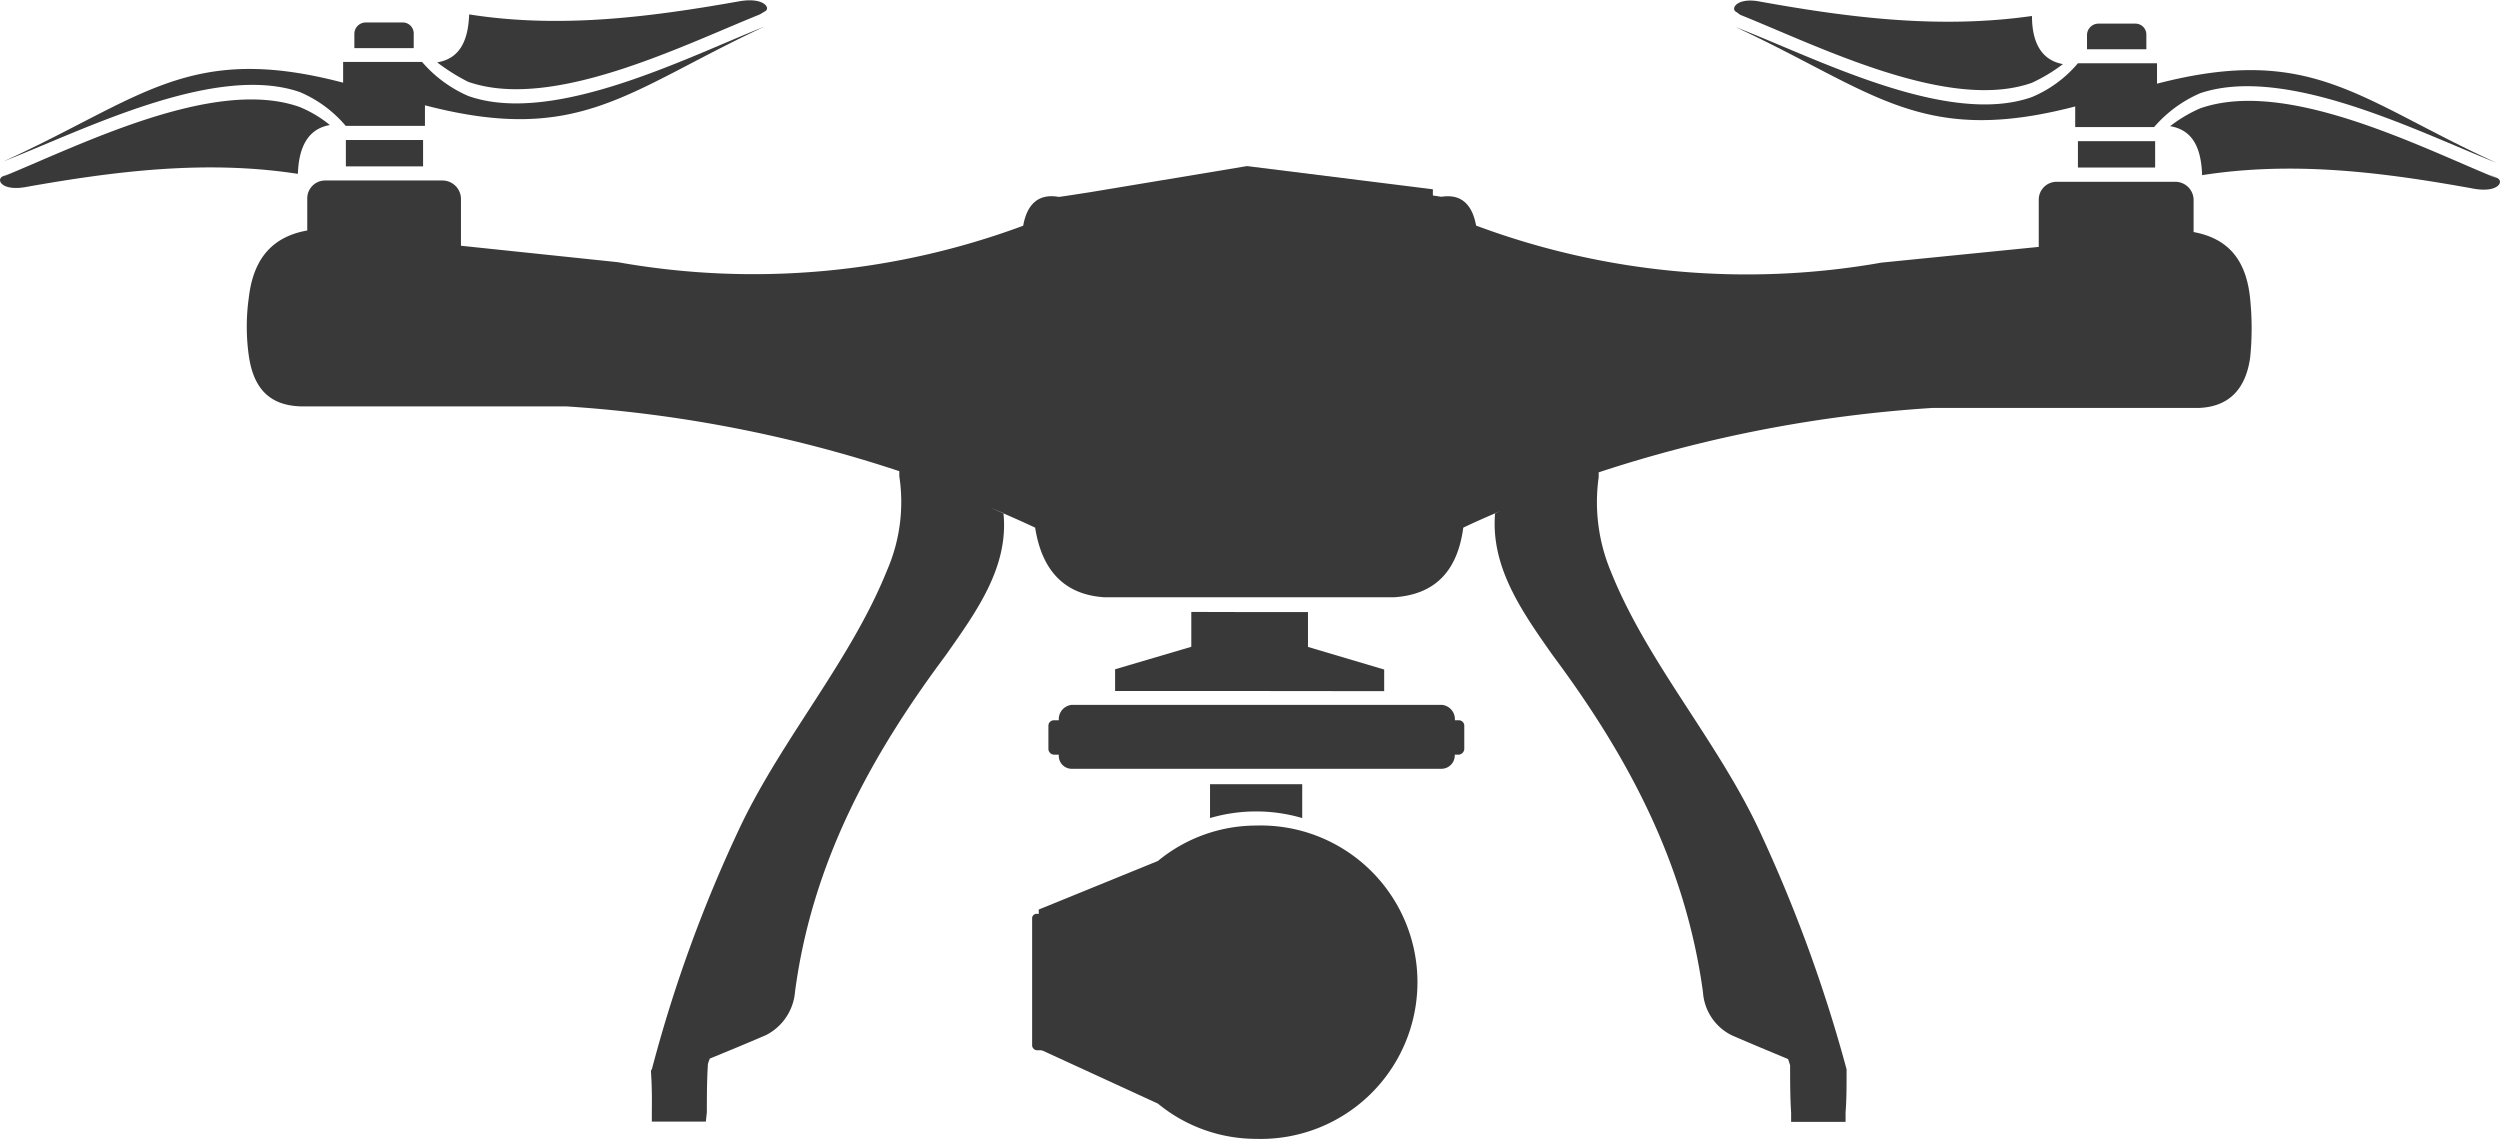
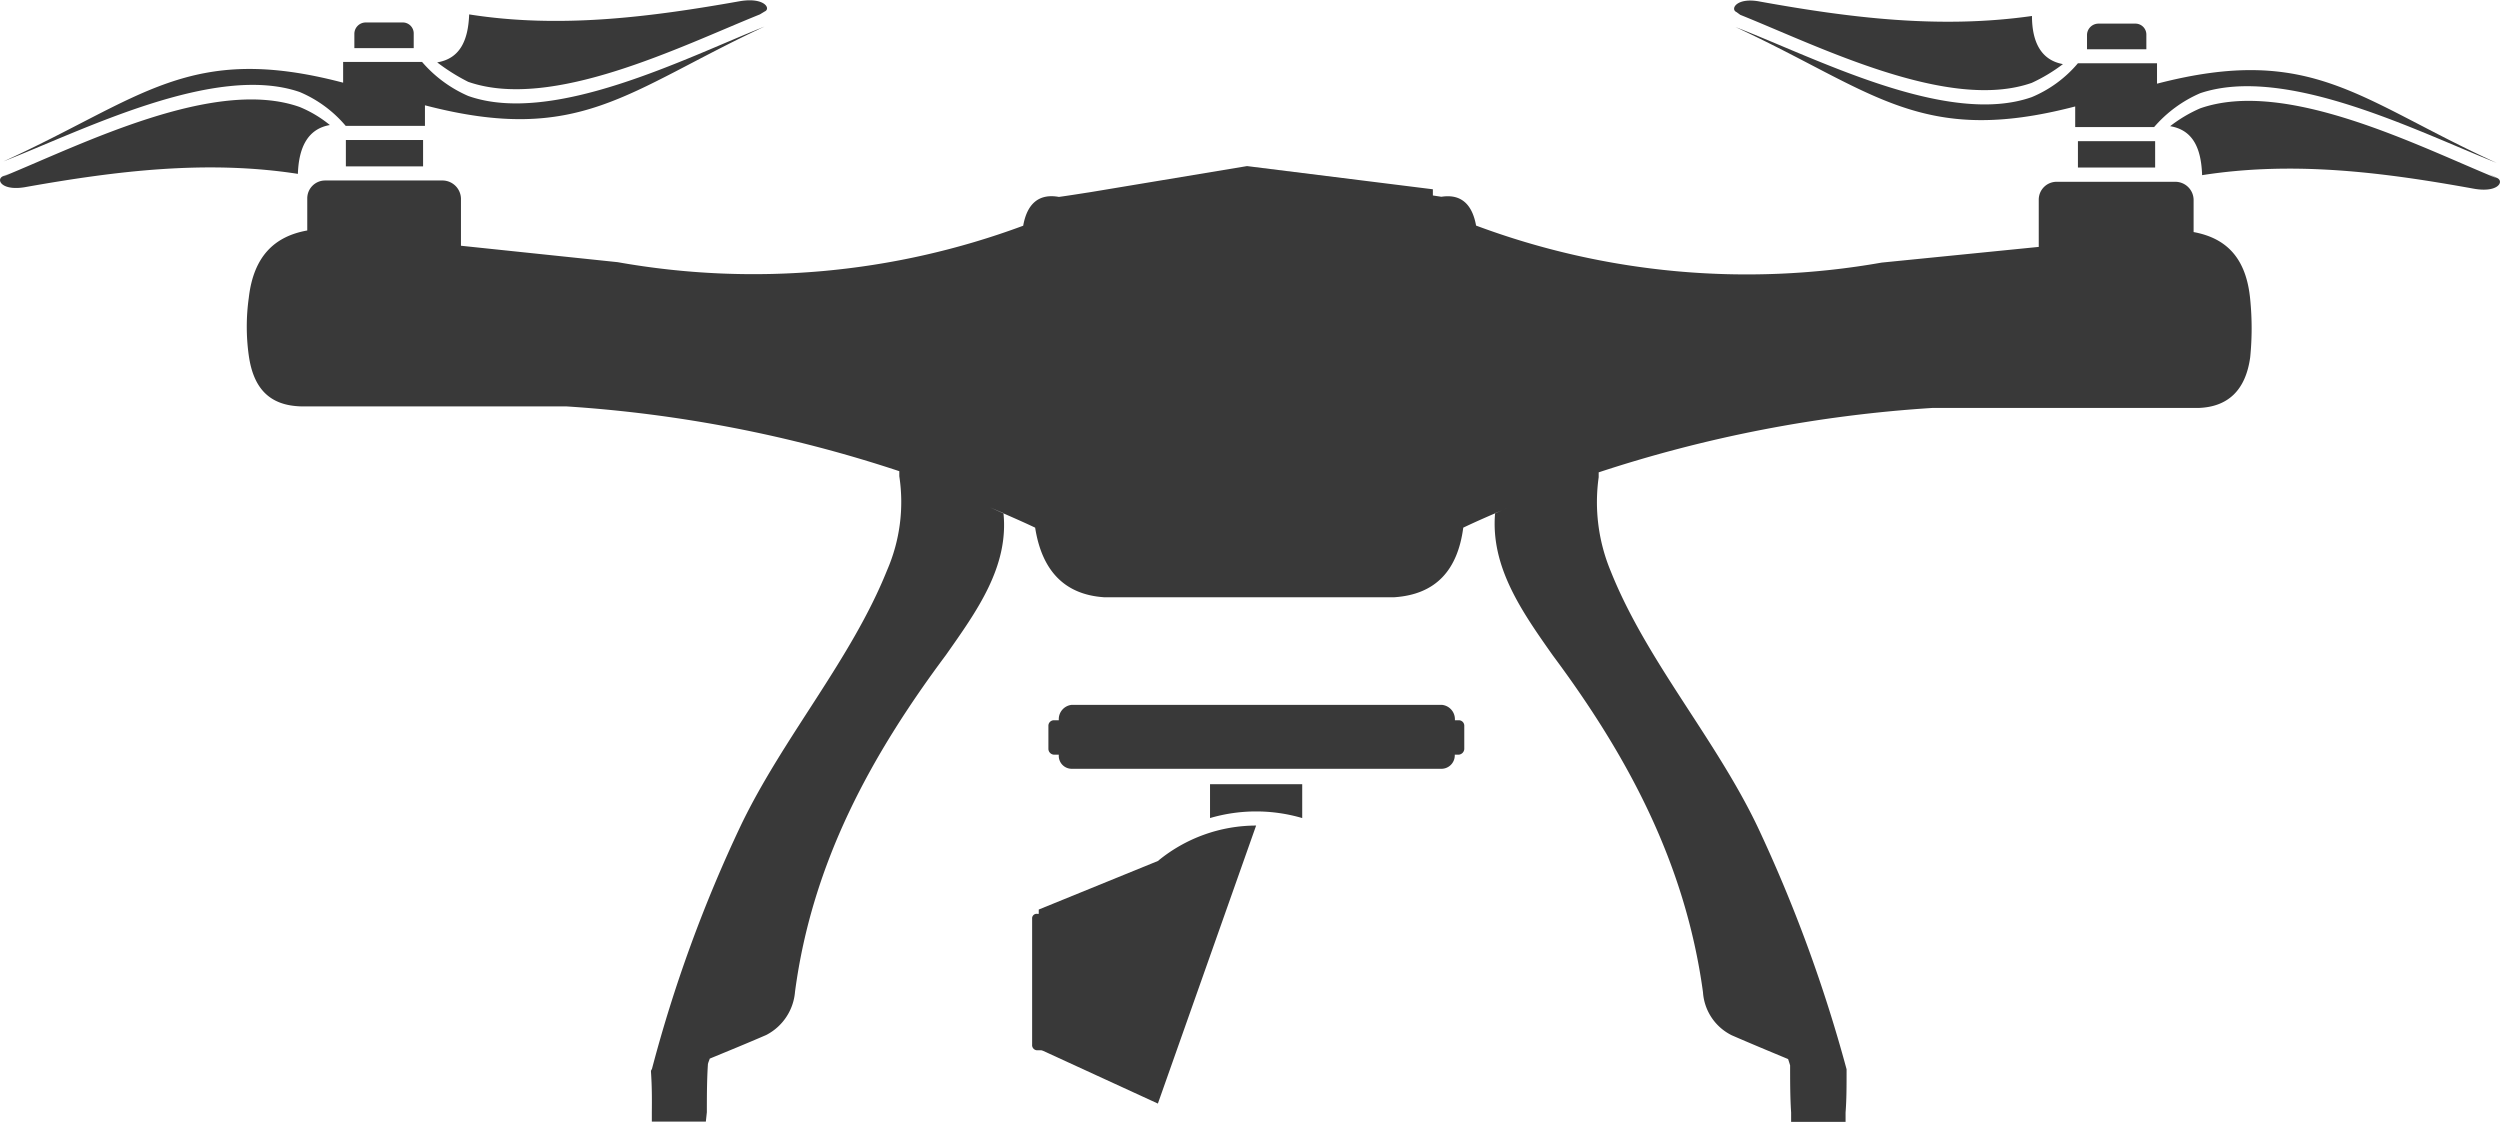
<svg xmlns="http://www.w3.org/2000/svg" viewBox="0 0 173.55 79.06">
  <defs>
    <style>.cls-1,.cls-2{fill:#393939;}.cls-1{fill-rule:evenodd;}</style>
  </defs>
  <g id="レイヤー_2" data-name="レイヤー 2">
    <g id="中身">
      <path class="cls-1" d="M90.4,56.79V54.44H84v2.35a11.36,11.36,0,0,1,6.4,0Z" />
      <path class="cls-1" d="M28.72,2.34a.76.76,0,0,0-.79-.78H25.39a.79.79,0,0,0-.79.78v1h4.12Z" />
      <path class="cls-1" d="M149,2.43a.76.76,0,0,0-.78-.79h-2.55a.8.8,0,0,0-.79.78v1H149Z" />
      <path class="cls-1" d="M22.9,8.68a8.29,8.29,0,0,0-2.09-1.25C14.93,5.34,5.72,10,.23,12.25c.17-.1.35-.18.52-.26l-.58.26c-.46.26,0,1.05,1.69.72,6.21-1.1,12.48-1.88,18.82-.9C20.74,10.18,21.4,8.94,22.9,8.68Z" />
      <path class="cls-1" d="M173.38,12.37l-.58-.27.51.27c-5.42-2.22-14.62-6.93-20.57-4.85a9.63,9.63,0,0,0-2.09,1.24c1.57.26,2.16,1.51,2.22,3.4,6.4-1,12.61-.19,18.81.93C173.38,13.41,173.84,12.63,173.38,12.37Z" />
      <path class="cls-1" d="M52.75,1l.33-.2c.46-.19,0-1-1.7-.72C45.18,1.18,38.9,2,32.57,1c-.07,1.83-.65,3.07-2.22,3.33A13.64,13.64,0,0,0,32.5,5.68C38.31,7.71,47.26,3.21,52.75,1Z" />
      <path class="cls-1" d="M120.55.84l.26.19c5.55,2.23,14.49,6.74,20.24,4.72a11.56,11.56,0,0,0,2.16-1.3c-1.5-.27-2.15-1.51-2.15-3.34-6.4.91-12.61.13-18.88-1C120.55-.21,120.09.64,120.55.84Z" />
      <rect class="cls-2" x="24.01" y="9.72" width="5.36" height="1.83" />
      <rect class="cls-2" x="144.25" y="9.8" width="5.36" height="1.83" />
      <path class="cls-1" d="M20.81,6.39A8.51,8.51,0,0,1,24,8.74H29.5V7.31c10.77,2.81,14-1,23.58-5.47C47.66,4,38.38,8.75,32.5,6.66A8.92,8.92,0,0,1,29.3,4.3H23.82V5.74C13.11,2.92,9.84,6.84.23,11.21,5.72,9.06,14.93,4.36,20.81,6.39Z" />
      <path class="cls-1" d="M120.48,1.88c9.6,4.45,12.86,8.31,23.58,5.51V8.82h5.48a8.87,8.87,0,0,1,3.2-2.35c5.95-2,15.16,2.69,20.58,4.84-9.6-4.38-12.8-8.3-23.58-5.5V4.39h-5.49a8.44,8.44,0,0,1-3.2,2.35C135.17,8.82,126,4,120.48,1.88Z" />
-       <polygon class="cls-1" points="86.75 42.49 82.7 42.48 82.7 44.9 77.41 46.46 77.41 47.97 86.75 47.97 96.09 47.98 96.09 46.48 90.8 44.91 90.8 42.49 86.75 42.49" />
      <path class="cls-1" d="M101.25,50H101v-.07a1,1,0,0,0-.92-1l-25.67,0a1,1,0,0,0-.91,1V50h-.33a.38.38,0,0,0-.39.39V52a.41.41,0,0,0,.39.39h.33v.06a.9.9,0,0,0,.91.92h25.67a.93.93,0,0,0,.91-.91v-.07h.27a.42.42,0,0,0,.39-.39V50.4A.38.38,0,0,0,101.25,50Z" />
      <rect class="cls-2" x="76.29" y="61.75" width="1.05" height="12.8" />
      <rect class="cls-2" x="74.33" y="62.73" width="0.98" height="10.91" />
      <path class="cls-1" d="M71.65,63.77v8.75a.36.36,0,0,0,.32.39h1.37V63.44H72A.31.31,0,0,0,71.65,63.77Z" />
      <path class="cls-1" d="M152.28,16.11V13.86A1.27,1.27,0,0,0,151,12.62h-8.23a1.24,1.24,0,0,0-1.24,1.24v3.28l-10.91,1.09a53.76,53.76,0,0,1-28.15-2.57c-.26-1.43-1-2.22-2.41-2l-.59-.09v-.43l-12.9-1.61L75.69,13.34c-.72.11-1.45.23-2.18.33-1.43-.26-2.22.52-2.48,2a53.79,53.79,0,0,1-28.15,2.53L32,17.06V13.78a1.29,1.29,0,0,0-1.24-1.25H22.57a1.24,1.24,0,0,0-1.24,1.24V16c-2.25.4-3.73,1.77-4.06,4.68a14.46,14.46,0,0,0,0,4c.33,2.35,1.5,3.46,3.59,3.53H39.28a92.22,92.22,0,0,1,23.15,4.5l0,.35a11.9,11.9,0,0,1-.85,6.53c-2.49,6.2-7.19,11.56-10.14,17.69A97,97,0,0,0,45.26,74.2l-.07.13v.07c.07,1,.07,1.89.06,2.81v.65H49l.07-.65c0-1,0-2.16.07-3.27,0-.15.09-.3.13-.45,1.31-.54,2.63-1.08,3.92-1.64a3.71,3.71,0,0,0,2-3c1.19-9,5.31-16.45,10.47-23.37,2.16-3.07,4.38-6.14,4-9.86l-.92-.39h0v0c1,.45,2.09.91,3.12,1.4.46,2.94,2,4.64,4.77,4.83H96.81c2.88-.2,4.38-1.89,4.77-4.83,1-.48,2.08-.94,3.13-1.39v0h0c-.3.13-.6.26-.92.38-.32,3.72,1.83,6.79,4,9.87,5.15,6.92,9.2,14.37,10.43,23.38a3.6,3.6,0,0,0,2,3c1.31.57,2.61,1.11,3.91,1.65.05.15.1.3.14.44,0,1.11,0,2.22.07,3.27v.65h3.78v-.65c.07-.91.07-1.83.07-2.81v-.19a101.85,101.85,0,0,0-6.19-16.86c-2.94-6.14-7.7-11.5-10.18-17.71a12.47,12.47,0,0,1-.84-6.53l0-.34a92.76,92.76,0,0,1,23.16-4.47h18.48c2-.07,3.27-1.18,3.59-3.53a20.31,20.31,0,0,0,0-4C155.94,17.9,154.55,16.53,152.28,16.11Z" />
-       <path class="cls-1" d="M87.2,57.31a10.74,10.74,0,0,0-6.82,2.46h0l-8.27,3.37v9.67l8.27,3.8a10.74,10.74,0,0,0,6.81,2.45,10.88,10.88,0,1,0,0-21.75Z" />
+       <path class="cls-1" d="M87.2,57.31a10.74,10.74,0,0,0-6.82,2.46h0l-8.27,3.37v9.67l8.27,3.8Z" />
    </g>
  </g>
</svg>